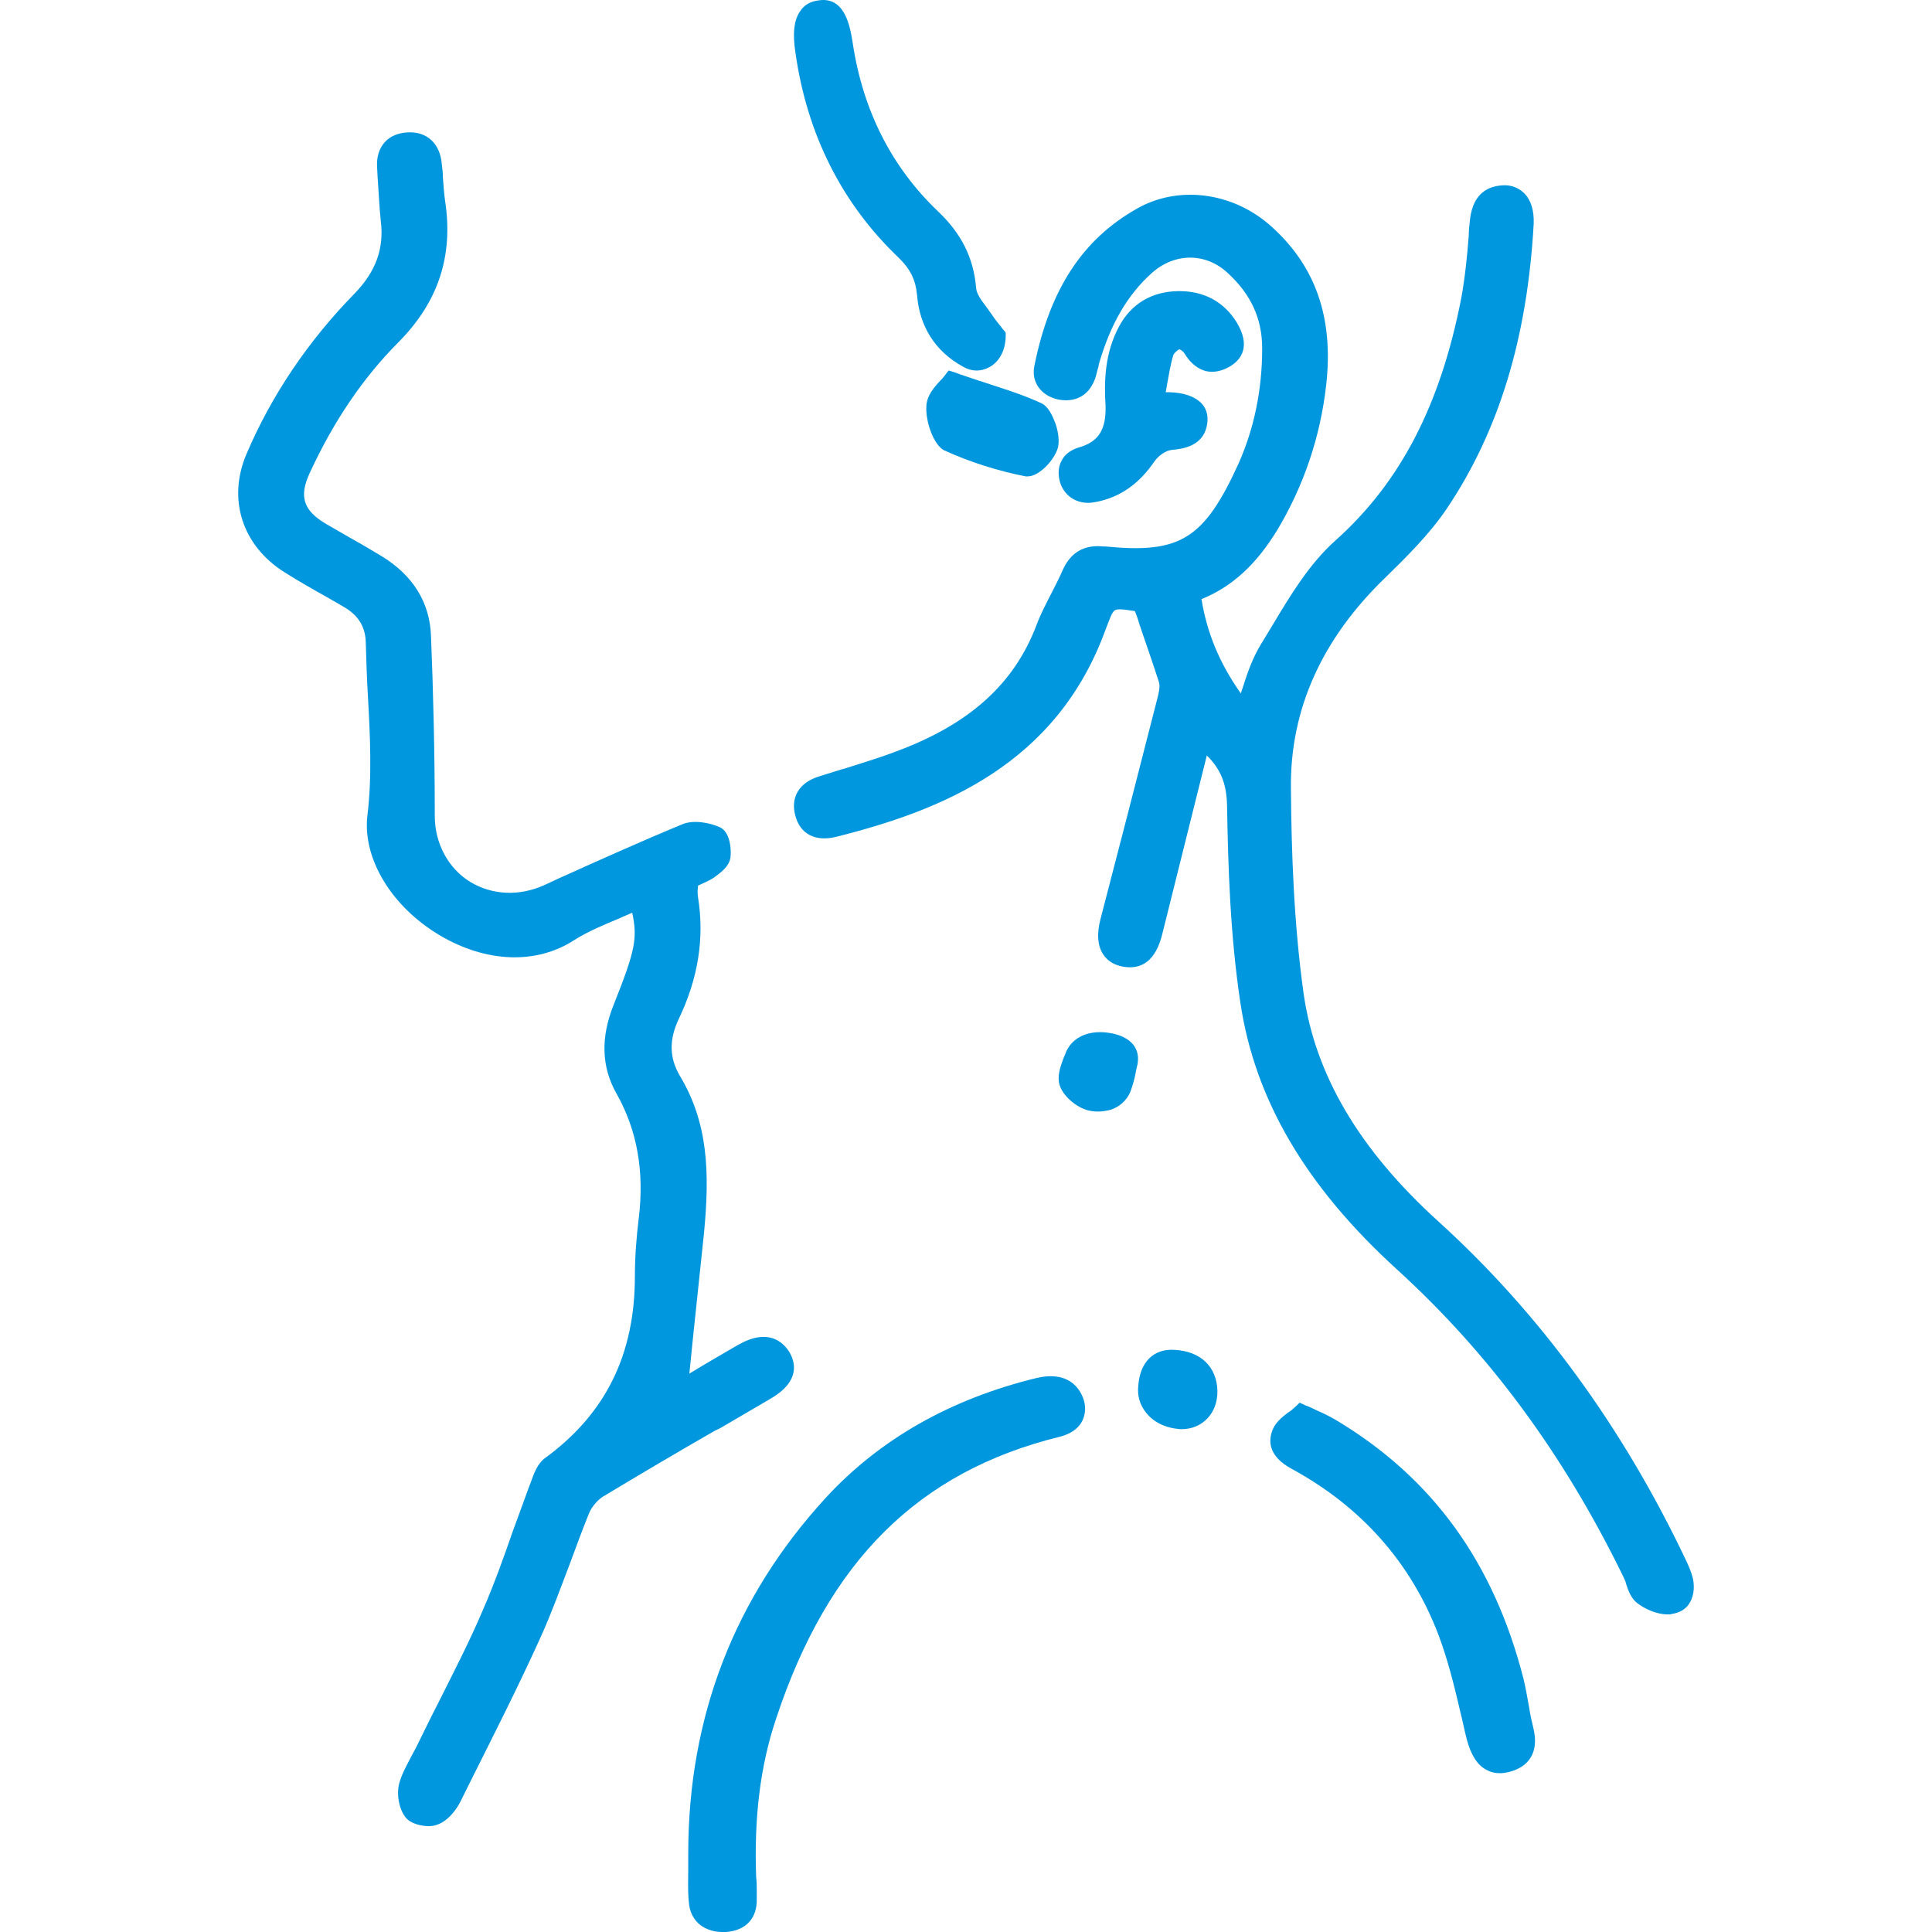
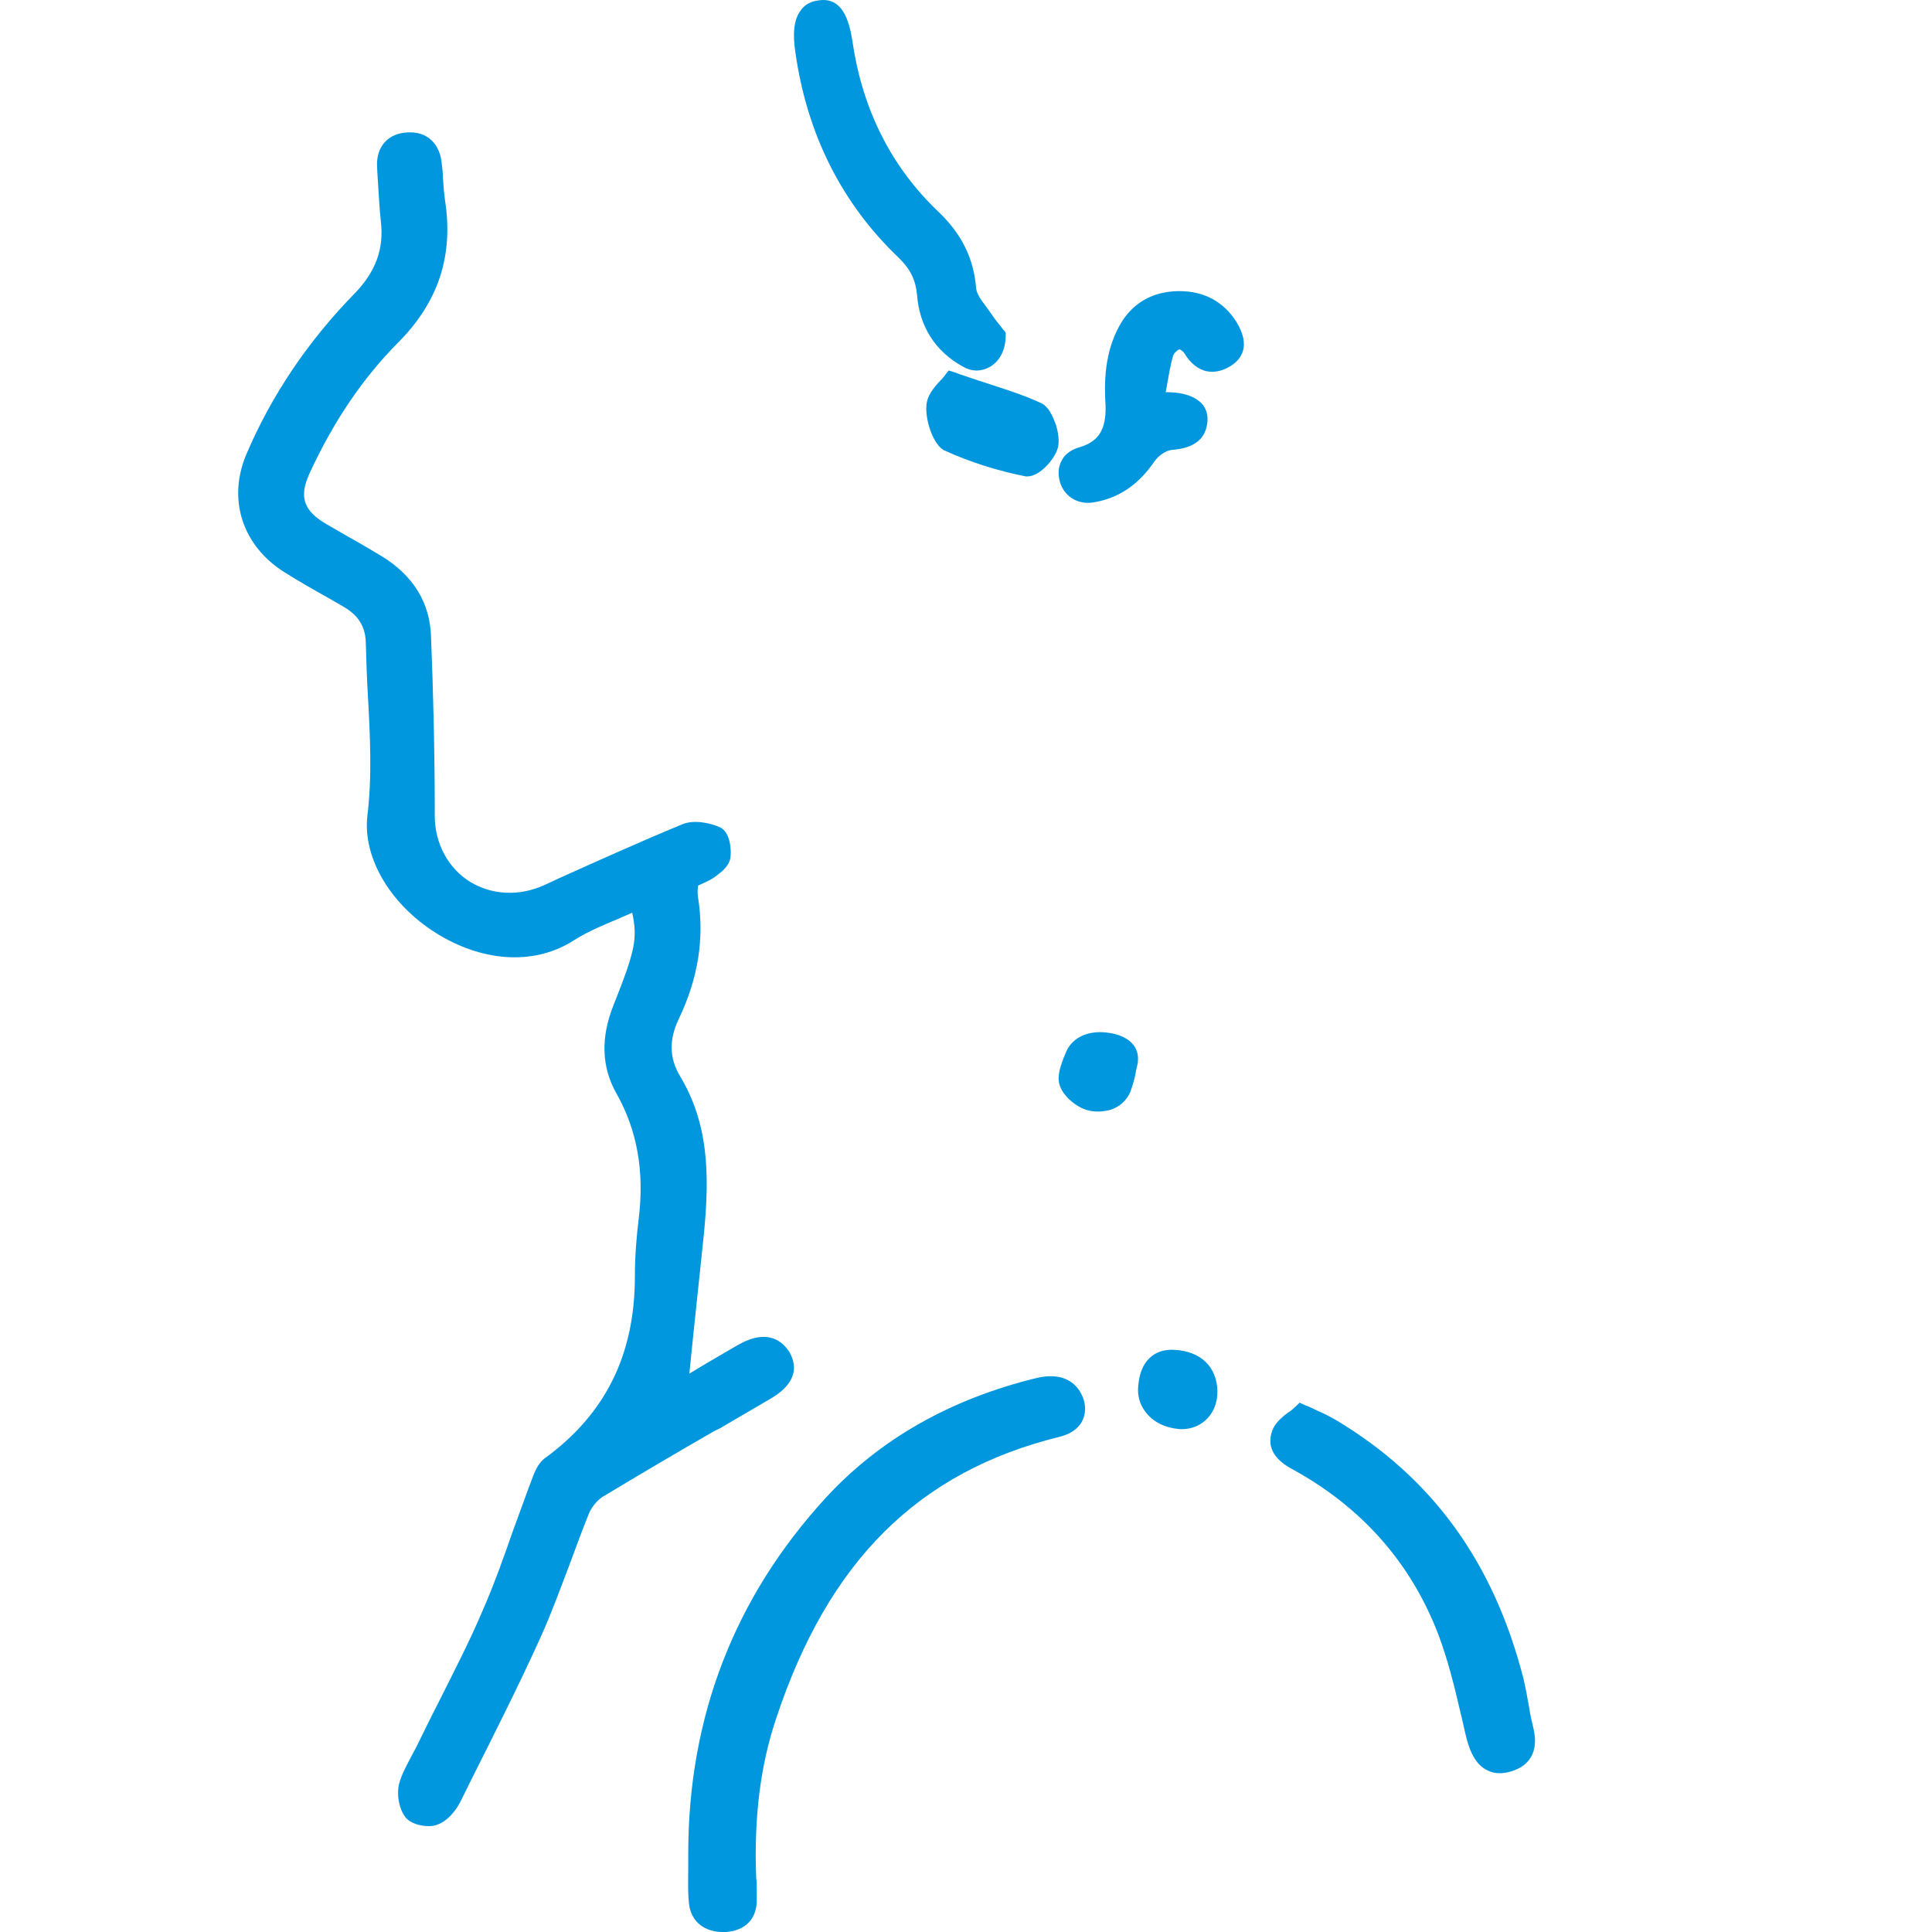
<svg xmlns="http://www.w3.org/2000/svg" width="73" height="73" viewBox="0 0 73 73" fill="none">
  <g clip-path="url(#clip0_371_154)">
-     <path d="M63.965 59.641C63.905 59.385 63.804 59.169 63.703 58.952C61.33 53.95 58.192 49.637 54.349 46.152C51.352 43.434 49.703 40.618 49.26 37.566C48.878 34.848 48.797 32.111 48.777 29.806C48.737 26.813 49.944 24.135 52.358 21.811C53.122 21.063 54.008 20.196 54.671 19.212C56.643 16.277 57.709 12.752 57.95 8.459C57.97 7.967 57.85 7.554 57.588 7.298C57.387 7.101 57.105 6.982 56.784 7.002C56.039 7.042 55.617 7.494 55.536 8.361C55.516 8.538 55.496 8.735 55.496 8.912C55.436 9.68 55.355 10.488 55.215 11.256C54.43 15.293 52.921 18.227 50.447 20.433C49.481 21.299 48.777 22.461 48.093 23.603C47.953 23.84 47.792 24.096 47.651 24.332C47.349 24.824 47.148 25.376 46.967 25.947C46.947 26.026 46.907 26.104 46.886 26.203C46.062 25.041 45.599 23.879 45.398 22.638C46.565 22.166 47.47 21.319 48.254 20.039C49.26 18.365 49.884 16.514 50.105 14.584C50.407 12.004 49.703 10.015 47.973 8.499C46.544 7.258 44.533 7.002 42.984 7.869C40.912 9.03 39.665 10.921 39.081 13.836C38.961 14.446 39.343 14.958 39.987 15.096C40.63 15.214 41.113 14.958 41.355 14.367C41.415 14.229 41.435 14.092 41.475 13.954C41.495 13.895 41.515 13.836 41.515 13.777C41.958 12.24 42.602 11.138 43.527 10.31C44.392 9.543 45.559 9.543 46.383 10.31C47.269 11.118 47.691 12.043 47.691 13.166C47.691 14.722 47.389 16.179 46.806 17.498C45.498 20.374 44.593 20.925 41.777 20.649C41.757 20.649 41.737 20.649 41.697 20.649C40.972 20.57 40.449 20.866 40.148 21.555C40.027 21.831 39.886 22.107 39.745 22.382C39.544 22.776 39.323 23.19 39.162 23.623C38.317 25.848 36.627 27.365 33.871 28.389C33.208 28.645 32.523 28.841 31.86 29.058H31.84C31.538 29.157 31.256 29.235 30.954 29.334C30.19 29.57 29.868 30.122 30.049 30.811C30.23 31.52 30.814 31.815 31.598 31.618C35.601 30.614 39.926 28.881 41.777 23.78C41.938 23.367 42.018 23.111 42.139 23.052C42.26 22.993 42.501 23.032 42.883 23.091C42.944 23.249 43.004 23.406 43.044 23.564L43.084 23.682C43.326 24.391 43.567 25.08 43.789 25.769C43.849 25.947 43.768 26.222 43.748 26.321C43.366 27.817 42.984 29.294 42.602 30.791C42.26 32.111 41.918 33.43 41.576 34.749C41.435 35.301 41.475 35.734 41.676 36.049C41.837 36.305 42.099 36.463 42.421 36.522C43.165 36.66 43.668 36.266 43.909 35.321L45.599 28.546C46.122 29.058 46.343 29.61 46.363 30.417C46.404 32.8 46.484 35.34 46.866 37.881C47.41 41.543 49.341 44.832 52.781 47.963C56.261 51.134 59.077 54.935 61.35 59.602C61.39 59.681 61.43 59.779 61.45 59.877C61.531 60.114 61.632 60.389 61.853 60.567C62.135 60.783 62.577 61 63.02 61C63.08 61 63.12 61 63.181 60.98C63.442 60.941 63.663 60.823 63.804 60.626C63.985 60.37 64.046 60.015 63.965 59.641Z" fill="#0097DE" />
    <path d="M27.21 53.964C27.841 53.59 28.494 53.217 29.125 52.843C30.267 52.175 30.043 51.448 29.818 51.074C29.574 50.701 29.023 50.17 27.882 50.819C27.311 51.153 26.761 51.468 26.211 51.802L26.048 51.9C26.089 51.487 26.13 51.074 26.17 50.681C26.313 49.345 26.456 47.969 26.598 46.613C26.822 44.313 26.761 42.426 25.681 40.637C25.294 39.969 25.273 39.301 25.64 38.515C26.394 36.942 26.619 35.429 26.374 33.896C26.354 33.778 26.354 33.64 26.374 33.502C26.374 33.483 26.374 33.483 26.374 33.463C26.394 33.463 26.394 33.444 26.415 33.444C26.578 33.365 26.782 33.286 26.965 33.168C27.23 32.972 27.536 32.756 27.597 32.422C27.638 32.186 27.617 31.458 27.21 31.262C26.822 31.085 26.211 30.967 25.783 31.144C24.214 31.793 22.644 32.5 21.116 33.188L20.566 33.444C19.608 33.876 18.589 33.817 17.773 33.326C16.938 32.815 16.428 31.871 16.428 30.829C16.428 28.392 16.367 26.034 16.286 24.048C16.245 22.771 15.613 21.749 14.431 21.021C14.003 20.766 13.575 20.51 13.147 20.274C12.882 20.117 12.597 19.96 12.332 19.803C11.456 19.292 11.293 18.761 11.7 17.877C12.617 15.891 13.718 14.28 15.043 12.943C16.551 11.43 17.142 9.68 16.816 7.577C16.775 7.282 16.755 6.987 16.734 6.693C16.734 6.535 16.714 6.359 16.693 6.201C16.632 5.435 16.143 4.963 15.409 5.002C15.043 5.022 14.757 5.14 14.553 5.356C14.329 5.592 14.227 5.926 14.248 6.3L14.268 6.693C14.309 7.243 14.329 7.813 14.39 8.363C14.513 9.385 14.207 10.25 13.412 11.076C11.639 12.884 10.253 14.948 9.316 17.149C8.582 18.859 9.153 20.628 10.763 21.631C11.293 21.965 11.843 22.279 12.373 22.574C12.576 22.692 12.78 22.81 12.984 22.928C13.534 23.242 13.799 23.675 13.82 24.245C13.84 24.933 13.861 25.621 13.901 26.289C13.983 27.783 14.064 29.336 13.881 30.829C13.697 32.441 14.798 34.269 16.632 35.35C18.365 36.372 20.26 36.451 21.687 35.527C22.216 35.193 22.787 34.957 23.398 34.702C23.562 34.623 23.725 34.564 23.888 34.485C24.091 35.448 24.01 35.9 23.195 37.945C22.685 39.203 22.726 40.323 23.297 41.325C24.071 42.701 24.356 44.254 24.132 46.062C24.051 46.711 23.989 47.477 23.989 48.224C23.989 51.173 22.889 53.413 20.606 55.084C20.301 55.3 20.178 55.674 20.056 56.008C20.036 56.067 20.015 56.106 19.995 56.165C19.791 56.715 19.587 57.285 19.384 57.836C19.037 58.838 18.67 59.86 18.242 60.843C17.733 62.042 17.121 63.221 16.551 64.361C16.286 64.872 16.041 65.383 15.797 65.875C15.736 66.012 15.654 66.15 15.572 66.307C15.389 66.661 15.185 67.015 15.083 67.388C14.981 67.781 15.063 68.312 15.307 68.646C15.491 68.902 15.899 69 16.204 69C16.326 69 16.428 68.98 16.53 68.941C16.918 68.803 17.223 68.41 17.386 68.096L17.835 67.192C18.711 65.442 19.628 63.634 20.443 61.826C20.851 60.922 21.197 59.959 21.544 59.054C21.768 58.445 21.992 57.836 22.237 57.227C22.339 56.951 22.563 56.696 22.767 56.558C24.173 55.713 25.6 54.868 27.006 54.062L27.21 53.964Z" fill="#0097DE" />
    <path d="M39.183 52.063C35.91 52.857 33.236 54.385 31.204 56.591C27.759 60.345 26.005 64.854 26.005 70.04C26.005 70.214 26.005 70.388 26.005 70.581C26.005 71.007 25.984 71.433 26.027 71.858C26.048 72.245 26.219 72.555 26.476 72.749C26.69 72.903 26.968 73 27.289 73C27.332 73 27.374 73 27.439 73C28.187 72.942 28.615 72.478 28.594 71.742V71.413C28.594 71.258 28.594 71.104 28.572 70.949C28.487 68.704 28.722 66.731 29.321 64.95C31.289 58.991 34.691 55.604 40.039 54.288C40.424 54.192 40.723 53.998 40.873 53.727C41.023 53.456 41.044 53.127 40.916 52.799C40.638 52.121 40.017 51.87 39.183 52.063Z" fill="#0097DE" />
    <path d="M33.954 9.737C34.393 10.161 34.595 10.566 34.65 11.145C34.741 12.322 35.327 13.267 36.371 13.846C36.535 13.942 36.718 14 36.901 14C37.085 14 37.268 13.942 37.432 13.846C37.799 13.614 38 13.19 38 12.669V12.572L37.945 12.495C37.908 12.457 37.872 12.418 37.835 12.36C37.725 12.225 37.597 12.071 37.469 11.878C37.396 11.781 37.323 11.666 37.249 11.569C37.066 11.338 36.901 11.087 36.883 10.894C36.792 9.756 36.334 8.83 35.437 7.981C33.698 6.322 32.599 4.181 32.215 1.596C32.123 1.036 31.94 -0.141 30.933 0.014C30.622 0.052 30.384 0.187 30.237 0.419C29.999 0.747 29.944 1.268 30.054 1.982C30.494 5.087 31.812 7.692 33.954 9.737Z" fill="#0097DE" />
    <path d="M57.779 64.525C57.715 64.168 57.651 63.792 57.566 63.436C56.443 59.04 54.132 55.852 50.508 53.673C50.274 53.535 50.041 53.416 49.766 53.297C49.638 53.238 49.49 53.158 49.32 53.099L49.108 53L48.939 53.158C48.854 53.238 48.769 53.317 48.663 53.376C48.43 53.554 48.197 53.752 48.091 54.01C47.921 54.426 47.9 55.02 48.833 55.515C51.44 56.941 53.306 59.04 54.344 61.752C54.705 62.703 54.959 63.733 55.192 64.743C55.277 65.079 55.341 65.416 55.425 65.733C55.574 66.287 55.807 66.683 56.146 66.861C56.316 66.96 56.485 67 56.676 67C56.782 67 56.888 66.98 56.994 66.96C57.8 66.762 58.139 66.188 57.948 65.337C57.885 65.079 57.821 64.802 57.779 64.525Z" fill="#0097DE" />
    <path d="M40.753 16.91C40.465 17 40.233 17.162 40.118 17.396C39.983 17.631 39.964 17.937 40.06 18.243C40.214 18.712 40.618 19 41.119 19C41.215 19 41.312 18.982 41.427 18.964C42.332 18.784 43.044 18.279 43.622 17.432C43.757 17.234 44.045 17.018 44.276 17C44.661 16.964 45.547 16.874 45.624 15.919C45.643 15.649 45.566 15.414 45.393 15.234C45.143 14.982 44.739 14.838 44.2 14.82H44.045C44.065 14.748 44.065 14.676 44.084 14.622V14.604C44.161 14.189 44.219 13.793 44.334 13.414C44.353 13.36 44.469 13.234 44.565 13.198C44.623 13.216 44.719 13.288 44.758 13.36C44.989 13.739 45.278 13.955 45.586 14.027C45.874 14.081 46.163 14.027 46.471 13.847C46.895 13.595 47.28 13.09 46.722 12.171C46.24 11.396 45.489 11 44.565 11H44.508C43.526 11.018 42.755 11.469 42.294 12.315C41.735 13.342 41.716 14.423 41.774 15.342C41.793 16.225 41.523 16.694 40.753 16.91Z" fill="#0097DE" />
    <path d="M36.019 14.051L35.843 14L35.726 14.152C35.668 14.228 35.609 14.304 35.531 14.38C35.296 14.633 35.023 14.937 35.003 15.342C34.964 15.924 35.277 16.81 35.668 17.013C36.664 17.468 37.719 17.797 38.755 18C38.774 18 38.813 18 38.833 18C39.263 18 39.829 17.392 39.966 16.937C40.064 16.582 39.927 16.101 39.849 15.924C39.771 15.722 39.614 15.367 39.36 15.241C38.598 14.886 37.817 14.658 36.977 14.38C36.684 14.278 36.352 14.177 36.019 14.051Z" fill="#0097DE" />
    <path d="M41.848 39.018C41.057 38.917 40.453 39.237 40.243 39.844C40.22 39.894 40.197 39.962 40.173 40.012C40.057 40.332 39.941 40.669 40.034 40.989C40.15 41.377 40.592 41.781 41.034 41.933C41.197 41.983 41.336 42 41.499 42C41.662 42 41.825 41.966 41.964 41.933C42.313 41.815 42.569 41.579 42.709 41.259C42.802 41.006 42.871 40.754 42.918 40.501V40.484C42.941 40.383 42.965 40.282 42.988 40.181V40.164C43.081 39.541 42.639 39.12 41.848 39.018Z" fill="#0097DE" />
    <path d="M44.37 51.003C43.587 50.955 43.071 51.466 43.009 52.368C42.968 52.733 43.071 53.074 43.277 53.342C43.566 53.732 44.02 53.951 44.577 54C44.597 54 44.639 54 44.659 54C45.031 54 45.381 53.854 45.629 53.586C45.876 53.318 46 52.977 46 52.562C45.979 51.637 45.361 51.052 44.37 51.003Z" fill="#0097DE" />
  </g>
  <defs>
    <clipPath id="clip0_371_154">
      <rect width="73" height="73" fill="white" />
    </clipPath>
  </defs>
</svg>